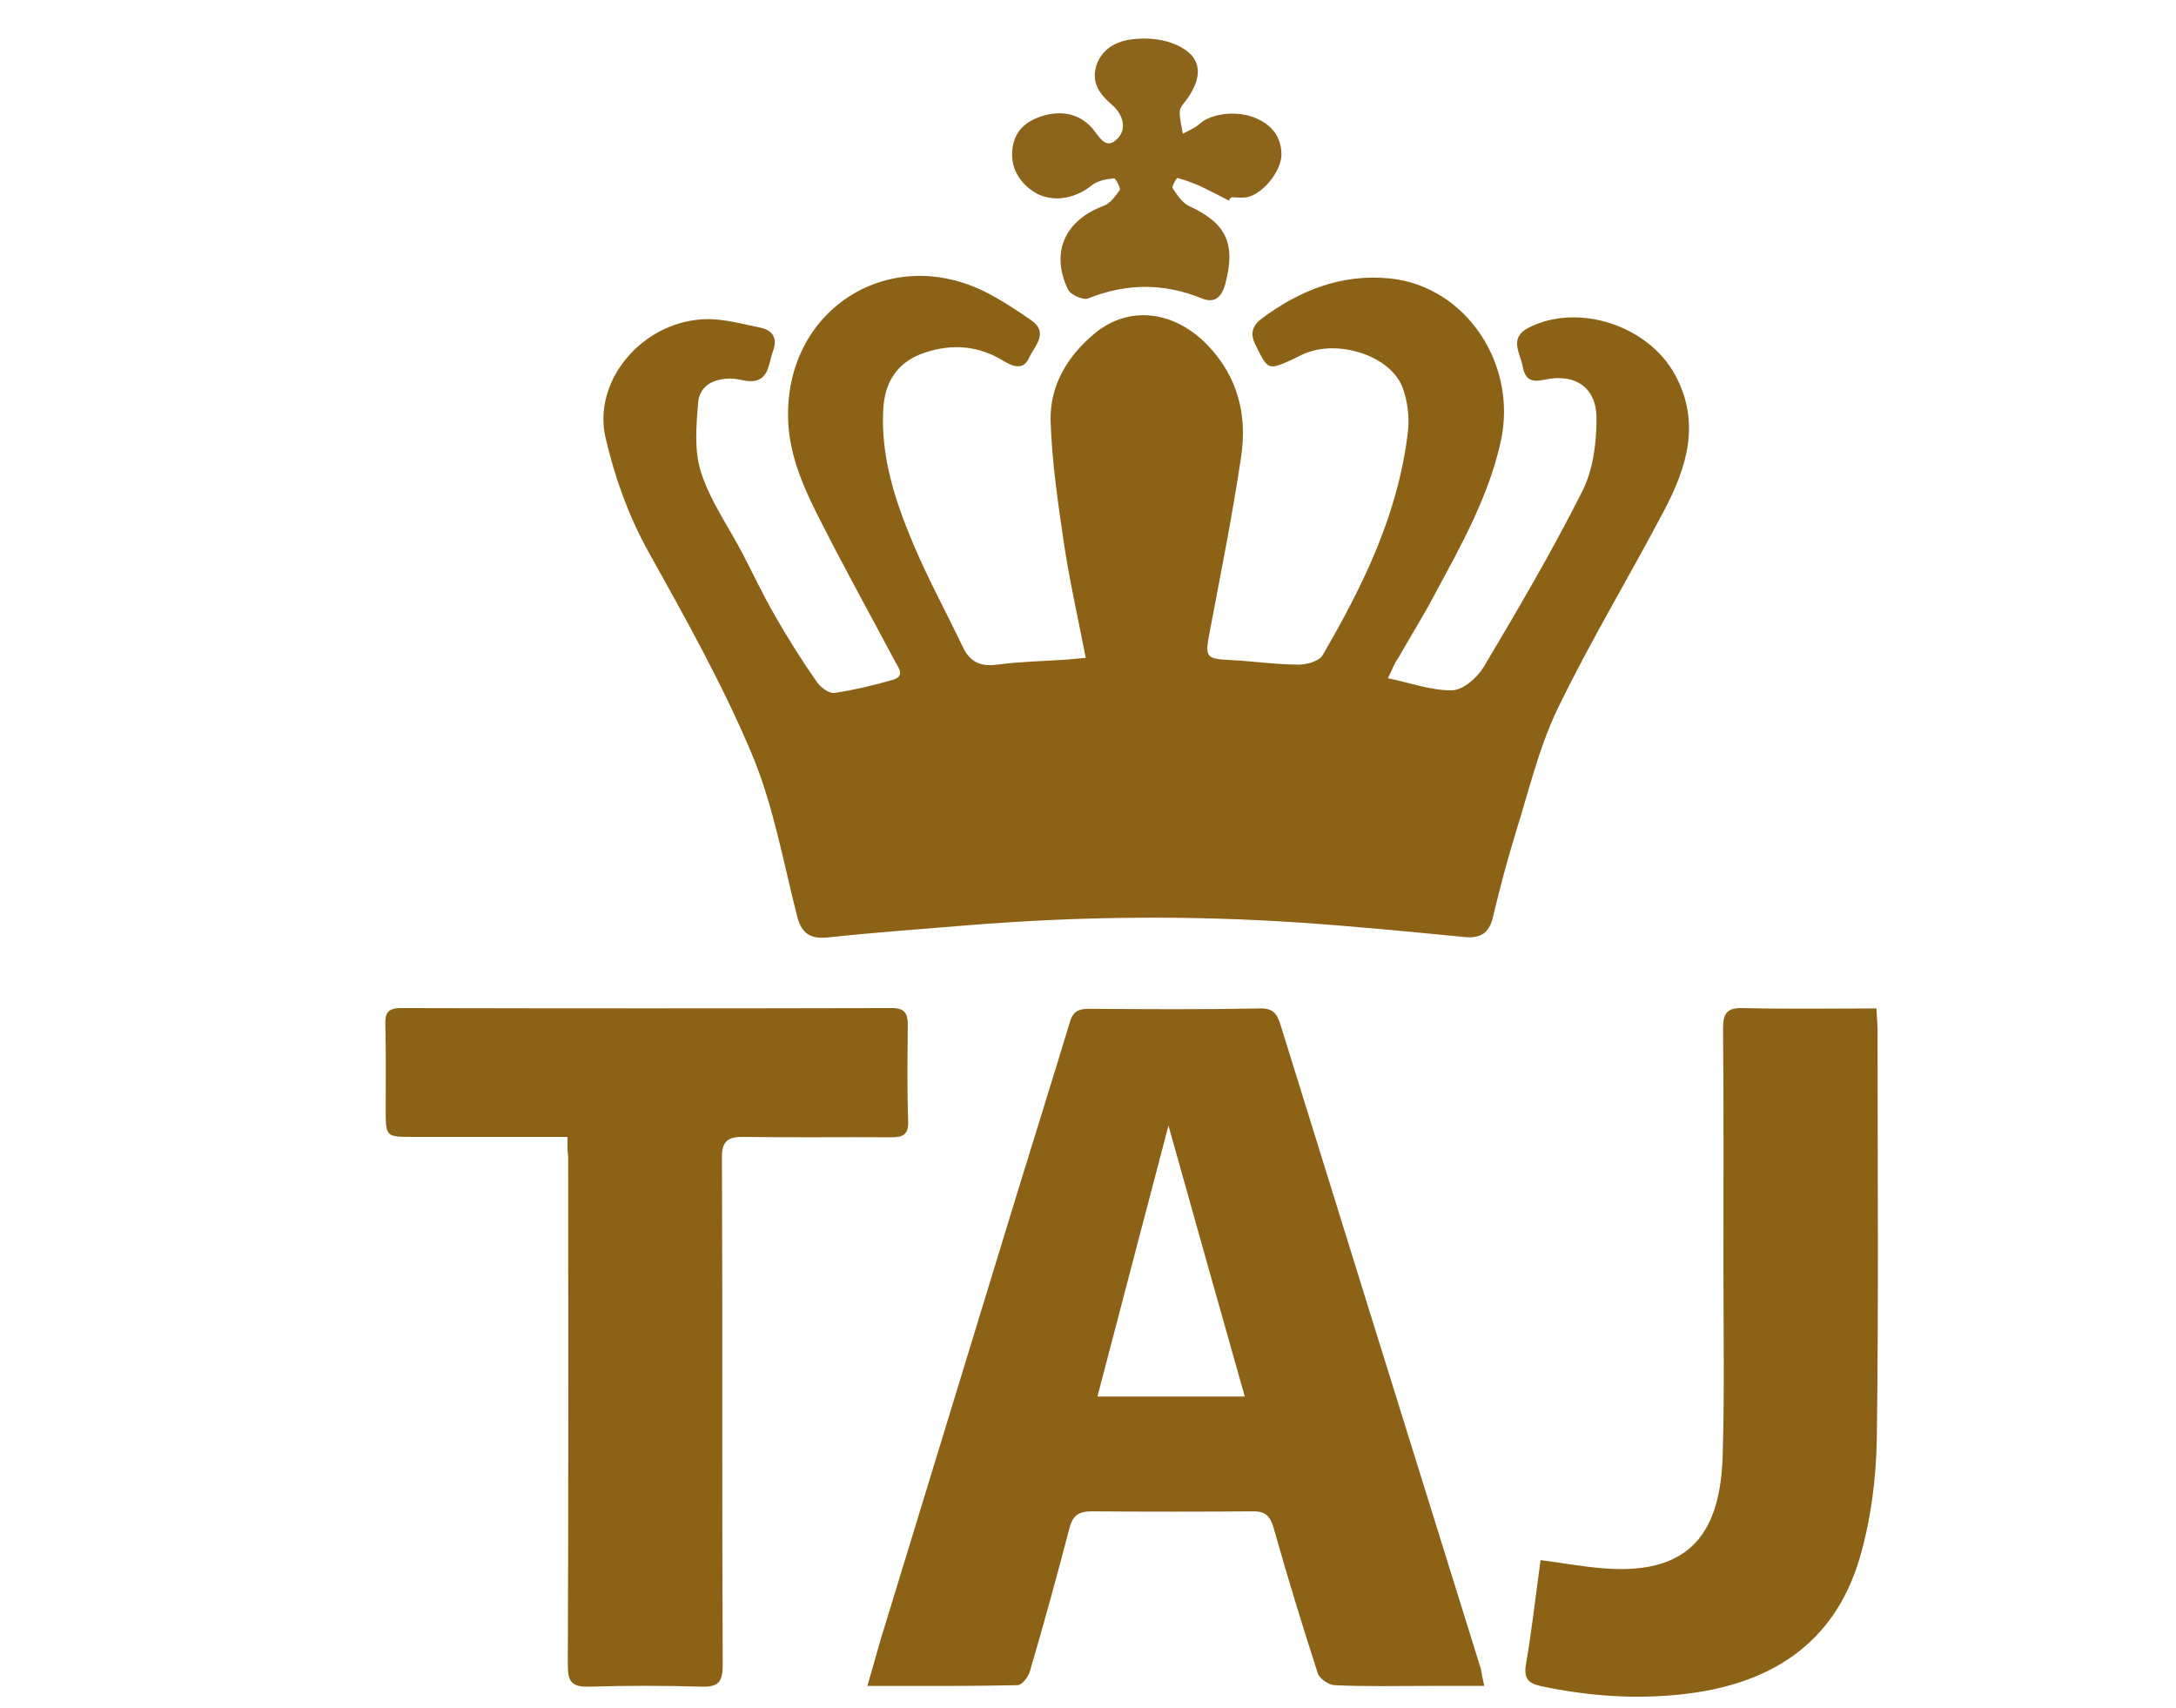
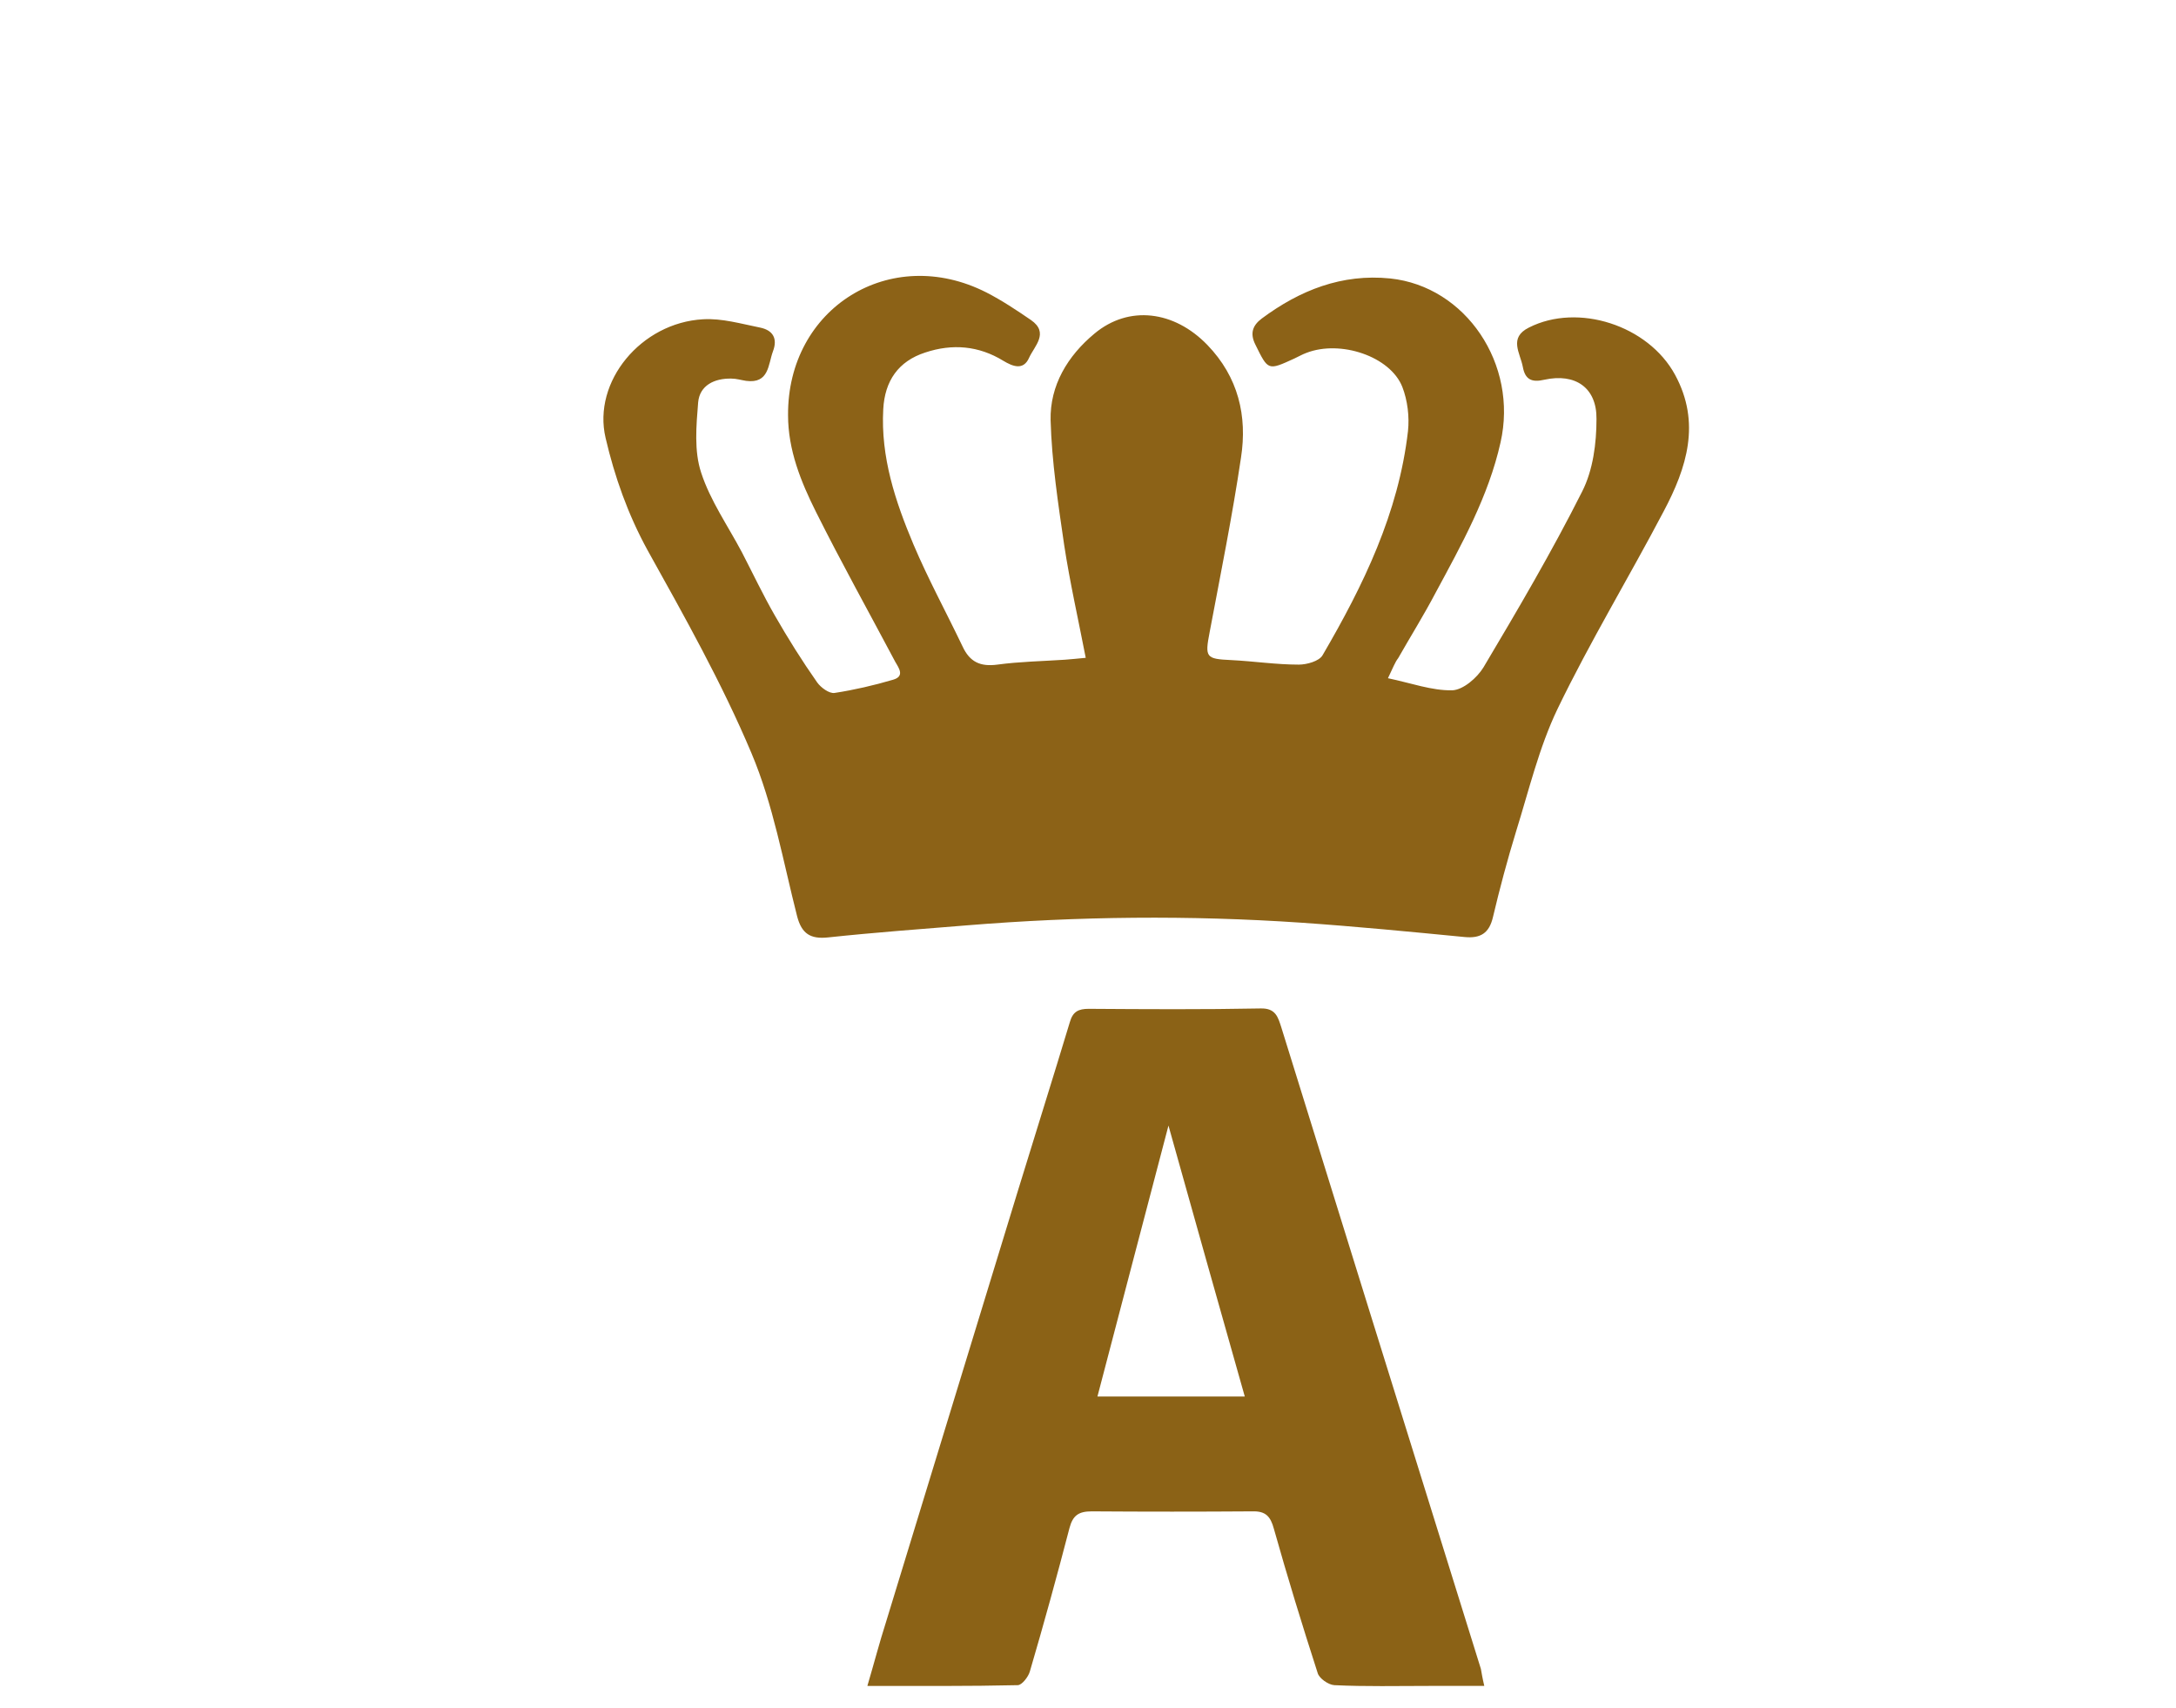
<svg xmlns="http://www.w3.org/2000/svg" version="1.1" id="Layer_1" x="0px" y="0px" viewBox="0 0 576 452" style="enable-background:new 0 0 576 452;" xml:space="preserve">
  <style type="text/css">
	.st0{fill:#8C6217;}
	.st1{fill:#8B6216;}
	.st2{fill:#8C641C;}
</style>
  <g>
    <path class="st0" d="M367.4,179.5c6.2,1.3,11.6,3.3,17,3.2c2.9-0.1,6.6-3.3,8.3-6.1c9.1-15.3,18.1-30.6,26.1-46.5   c2.9-5.7,3.8-12.8,3.8-19.2c0.1-8.3-5.6-12.2-13.8-10.4c-3.4,0.8-5.1-0.1-5.7-3.4c-0.7-3.7-3.8-7.7,1.6-10.4   c13-6.6,31.6-0.6,38.7,12.5c6.9,12.7,3.1,24.6-3,36.1c-9.2,17.5-19.5,34.5-28.1,52.3c-4.9,10.2-7.6,21.6-11,32.5   c-2.3,7.5-4.3,15-6.1,22.6c-1,4.3-3.3,5.7-7.5,5.3c-14.4-1.4-28.8-2.8-43.3-3.8c-29.5-2-58.9-1.7-88.4,0.7   c-12.3,1-24.6,1.9-36.8,3.2c-4.7,0.5-7-1-8.2-5.6c-3.7-14.5-6.3-29.5-12.1-43.2c-7.8-18.5-17.7-36.1-27.5-53.7   c-5.2-9.5-8.7-19.4-11.1-29.7c-3.5-14.9,9.4-30.5,25.8-31.4c5-0.3,10.1,1.2,15.1,2.2c3.4,0.7,4.7,2.9,3.4,6.3   c-1.3,3.5-1,8.6-7.1,7.8c-1.3-0.2-2.6-0.6-3.9-0.6c-4.5-0.1-8.4,1.8-8.8,6.3c-0.5,6.2-1.1,12.9,0.8,18.6   c2.4,7.4,7.1,14.1,10.8,21.1c2.9,5.6,5.6,11.3,8.7,16.7c3.5,6.1,7.2,12,11.2,17.7c1,1.4,3.2,3,4.6,2.8c5.2-0.8,10.4-2,15.5-3.5   c3.1-0.9,1.6-3,0.6-4.7c-7-13.2-14.3-26.3-21-39.7c-4-8-7.4-16.4-7.4-25.6c-0.2-28.4,27.1-45.4,52.5-32.5c4.1,2.1,8,4.7,11.8,7.3   c4.9,3.4,0.9,6.9-0.5,10c-1.5,3.4-4.3,2.3-6.8,0.8c-6.5-4-13.5-4.6-20.7-2.2c-7.1,2.3-10.7,7.5-11.1,15c-0.7,12.7,3.2,24.4,8,35.8   c3.9,9.2,8.7,18,13,27c1.9,4.1,4.7,5.4,9.2,4.8c5.9-0.8,11.9-0.9,17.9-1.3c1.6-0.1,3.2-0.3,5.5-0.5c-2-10.3-4.2-20-5.7-29.8   c-1.6-11-3.3-22.1-3.6-33.1c-0.2-9.2,4.5-17,11.6-22.9c9.1-7.6,21.1-6.1,29.9,3c8.2,8.5,10.6,18.8,8.9,29.8   c-2.3,15.5-5.4,30.8-8.3,46.2c-1.3,6.7-1,7.1,5.7,7.4c6,0.3,11.9,1.2,17.9,1.2c2.1,0,5.4-0.9,6.3-2.5   c10.8-18.5,20.1-37.6,22.6-59.3c0.4-3.8-0.1-8.1-1.5-11.7c-3.2-8.1-16.4-12.5-25.4-9c-1.1,0.4-2.1,1-3.2,1.5   c-7,3.2-6.9,3.2-10.3-3.7c-1.5-3-0.7-5.1,1.7-6.9c10.1-7.5,21.2-11.9,34-10.6c20,2.1,33.9,22.7,29.2,43.4   c-3.2,14.3-10.3,27-17.2,39.8c-3.1,5.9-6.6,11.5-9.9,17.3C369.3,175.2,368.7,176.8,367.4,179.5z" />
    <path class="st1" d="M392.9,446.2c-5.2,0-10,0-14.7,0c-8.3,0-16.7,0.2-25-0.2c-1.6-0.1-4-1.8-4.4-3.2c-4.1-12.7-8-25.4-11.6-38.2   c-0.9-3.3-2.2-4.7-5.7-4.6c-14.2,0.1-28.3,0.1-42.5,0c-3.4,0-5,1-5.9,4.4c-3.3,12.7-6.8,25.4-10.5,38c-0.4,1.4-2.1,3.6-3.2,3.6   c-13,0.3-25.9,0.2-39.8,0.2c1.8-6.1,3.2-11.5,4.9-16.8c11.6-38,23.3-76.1,34.9-114.1c4.6-15,9.3-29.9,13.8-44.8   c0.8-2.8,2.3-3.5,5-3.5c15.2,0.1,30.3,0.2,45.5-0.1c4-0.1,4.6,2.3,5.5,5.1c7.8,25.1,15.6,50.2,23.4,75.3   c9.8,31.5,19.6,62.9,29.4,94.4C392.2,442.8,392.4,444.1,392.9,446.2z M309.3,297.9c-6.4,24.3-12.5,47.7-18.8,71.7   c13.2,0,25.7,0,39,0C322.7,345.6,316.1,322.2,309.3,297.9z" />
-     <path class="st0" d="M150.2,300.9c-14.1,0-27.4,0-40.7,0c-7.5,0-7.4,0-7.4-7.6c0-7.3,0.1-14.7-0.1-22c-0.1-3,0.5-4.5,4.1-4.5   c43.3,0.1,86.6,0.1,130,0c3.4,0,4.2,1.4,4.2,4.5c-0.1,8.5-0.2,17,0.1,25.5c0.1,3.4-1.3,4.2-4.4,4.2c-13-0.1-26,0.1-39-0.1   c-4.5-0.1-6,1.2-5.9,5.8c0.2,44.7,0,89.3,0.2,134c0,4.4-1.1,5.8-5.5,5.7c-10-0.3-20-0.3-30,0c-4.5,0.1-5.5-1.4-5.5-5.7   c0.2-44.8,0.1-89.6,0.1-134.5C150.2,304.7,150.2,303.2,150.2,300.9z" />
-     <path class="st0" d="M407.8,412.9c6.1,0.8,11.5,1.8,16.9,2.2c23.3,1.8,30.7-10.2,31.3-29.8c0.5-16.6,0.2-33.3,0.2-50   c0-21,0.1-42-0.1-63c0-4,0.9-5.6,5.2-5.5c11.6,0.3,23.3,0.1,35.4,0.1c0.1,2.2,0.3,4,0.3,5.7c0,36.2,0.3,72.3-0.2,108.5   c-0.2,10.5-1.6,21.4-4.6,31.5c-6.8,22.8-24,33.3-46.8,35.8c-12.5,1.4-24.9,0.5-37.3-2.1c-3.3-0.7-4.8-1.8-4.2-5.7   C405.5,431.5,406.5,422.2,407.8,412.9z" />
-     <path class="st2" d="M325.3,53.1c-2.5-1.3-5-2.6-7.5-3.8c-2-0.9-4-1.6-6.1-2.2c-0.2-0.1-1.6,2.3-1.3,2.7c1.2,1.8,2.5,3.8,4.3,4.7   c10,4.6,12.5,10,9.6,20.8c-1,3.5-2.9,5-6.1,3.7c-10.1-4.1-20-4.1-30.2,0c-1.3,0.5-4.7-1-5.3-2.4c-4.7-9.8-0.8-18.3,9.4-22.1   c1.7-0.6,3.2-2.6,4.3-4.2c0.3-0.5-1.1-3.1-1.5-3.1c-2,0.2-4.2,0.6-5.7,1.7c-5.1,4.2-11.8,4.9-16.5,1.2c-3.7-2.9-5.4-6.8-4.6-11.4   c0.8-4.7,4.2-7,8.5-8.2c4.7-1.2,9-0.4,12.4,3.3c1.9,2.1,3.6,6.2,6.8,2.9c2.5-2.5,1.6-6.3-1.4-8.9c-3.2-2.8-5.6-5.8-4.2-10.4   c1.5-4.6,5.4-6.5,9.5-7c3.3-0.4,7.1-0.2,10.2,0.9c7.8,2.7,9.2,8,4.4,14.8c-0.8,1.1-1.9,2.2-2,3.3c-0.1,2,0.5,4,0.8,6   c1.4-0.8,3.1-1.4,4.3-2.5c3.1-2.9,10-3.8,15.1-1.6c4.2,1.8,6.7,5,6.7,9.6c0,4.2-4.5,10-8.7,11.2c-1.4,0.4-3,0.1-4.4,0.1   C325.6,52.4,325.5,52.7,325.3,53.1z" />
  </g>
</svg>